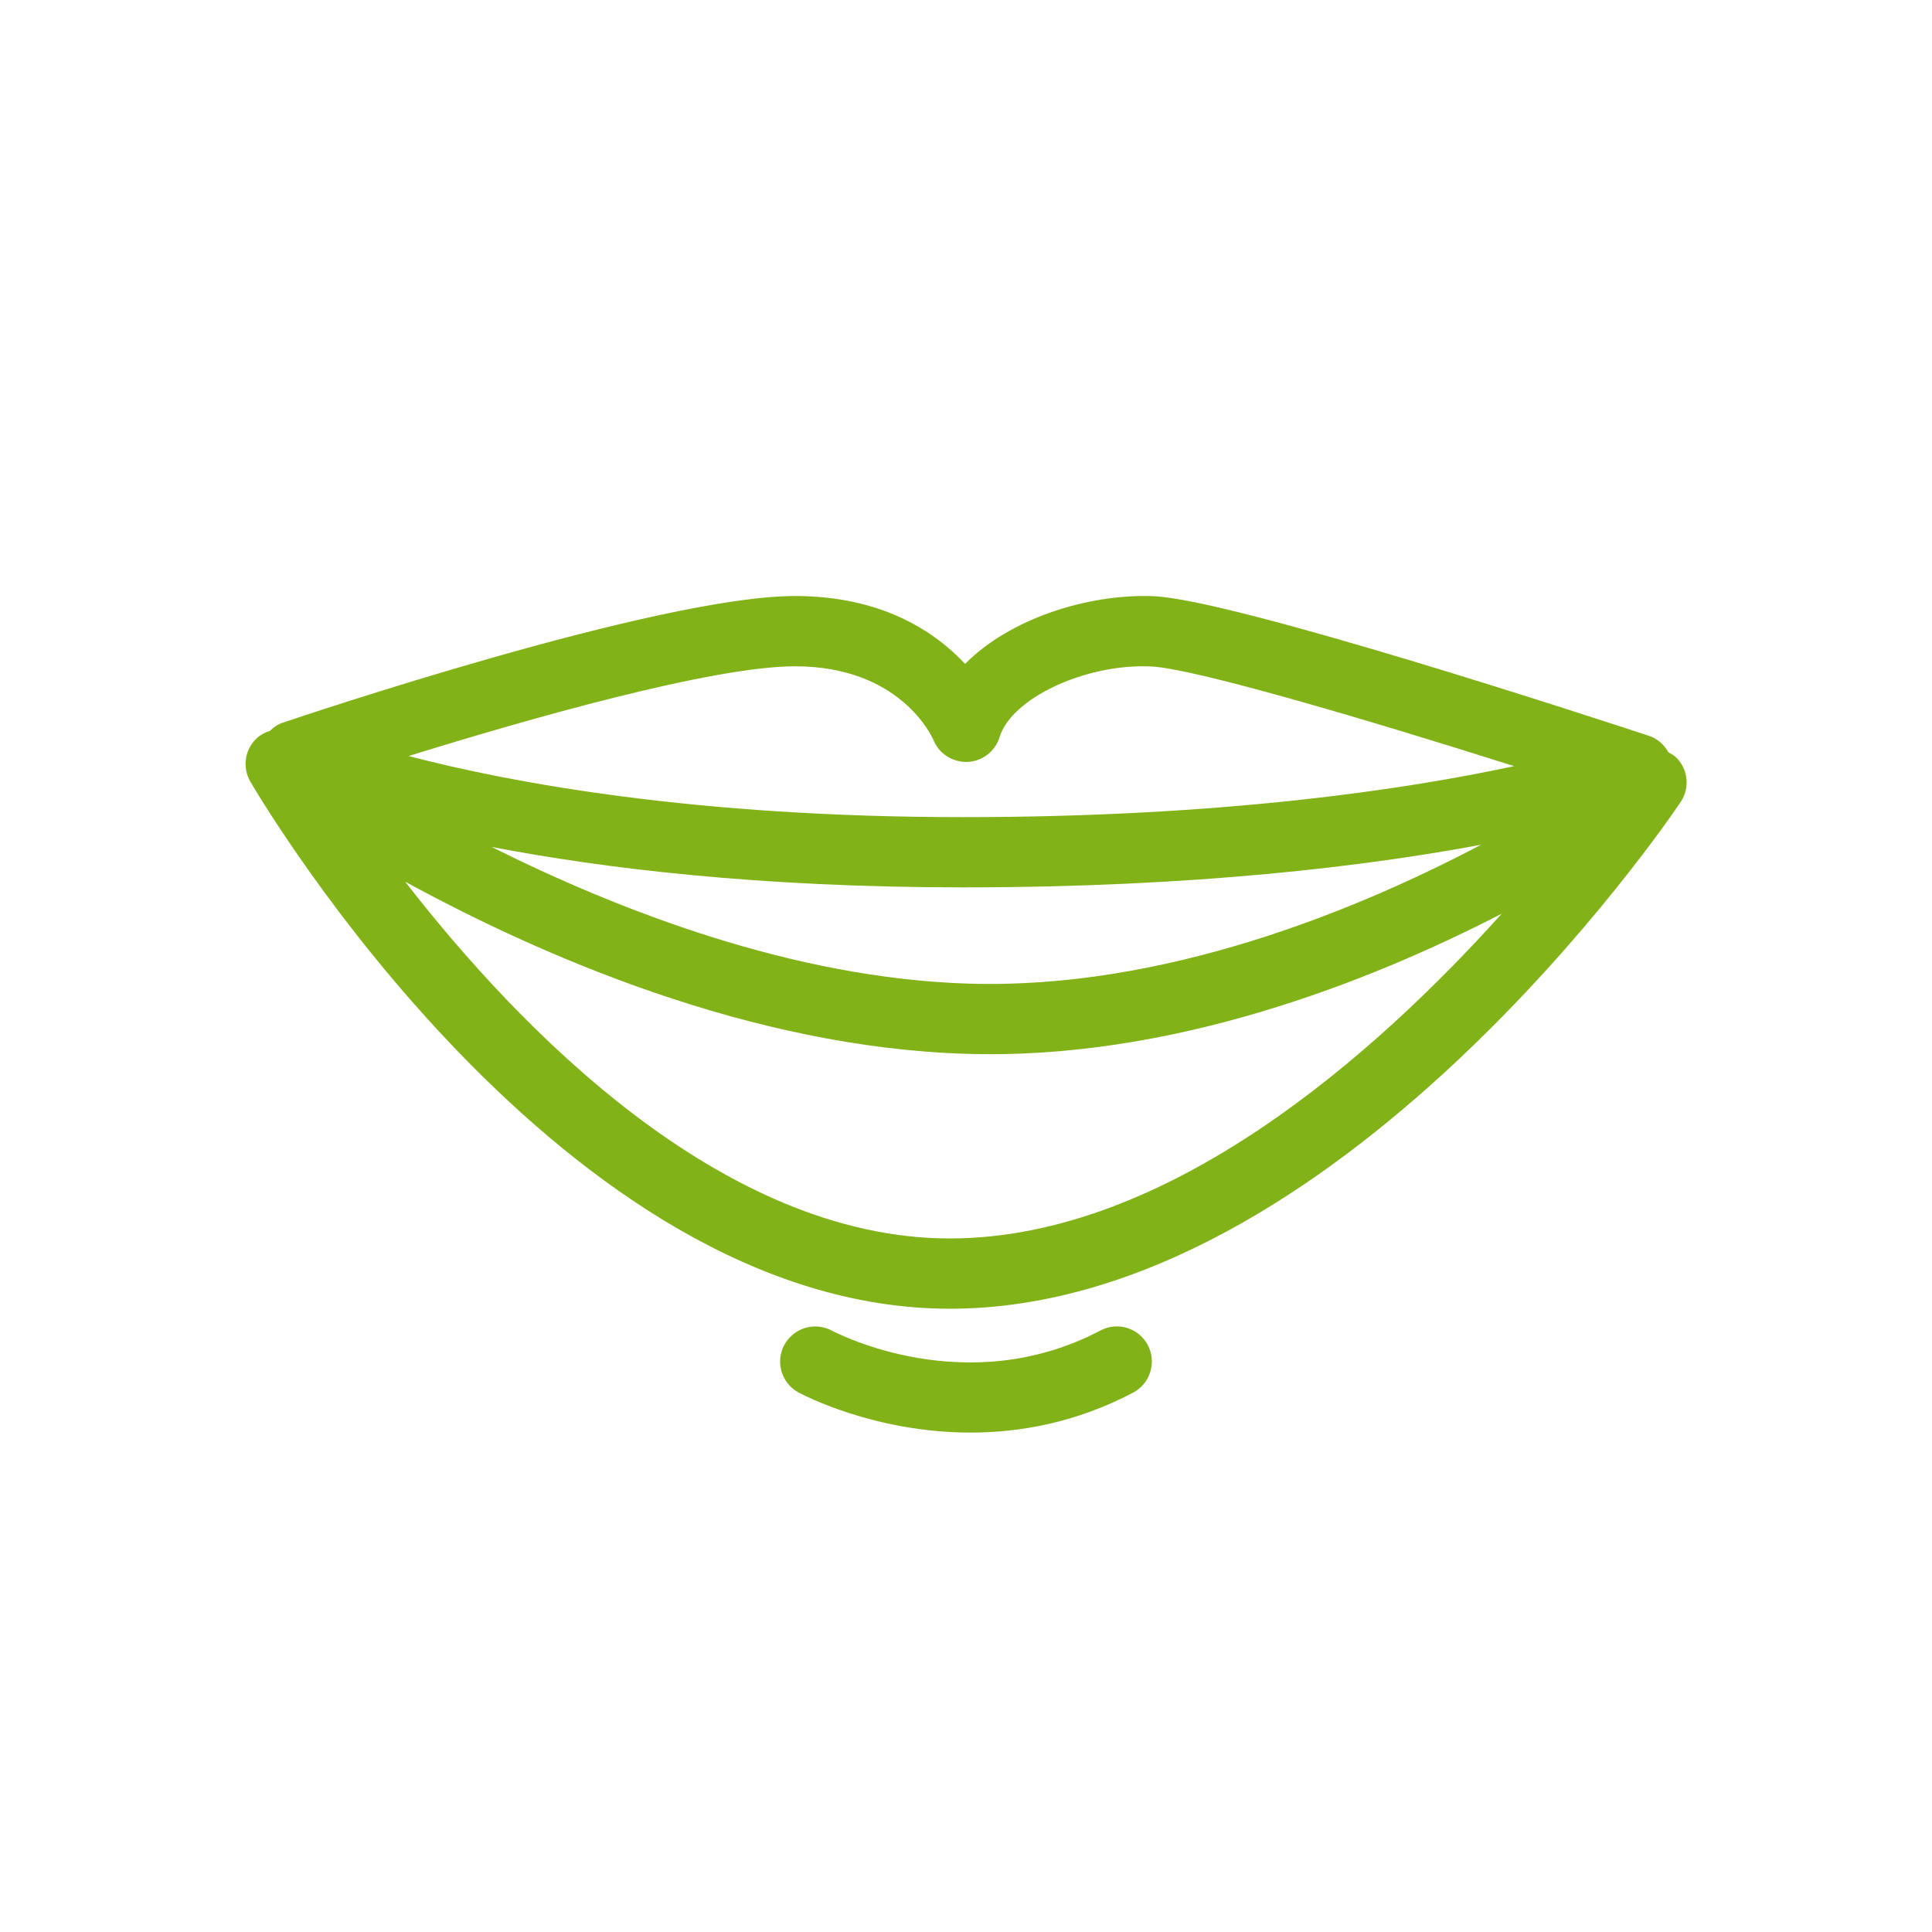
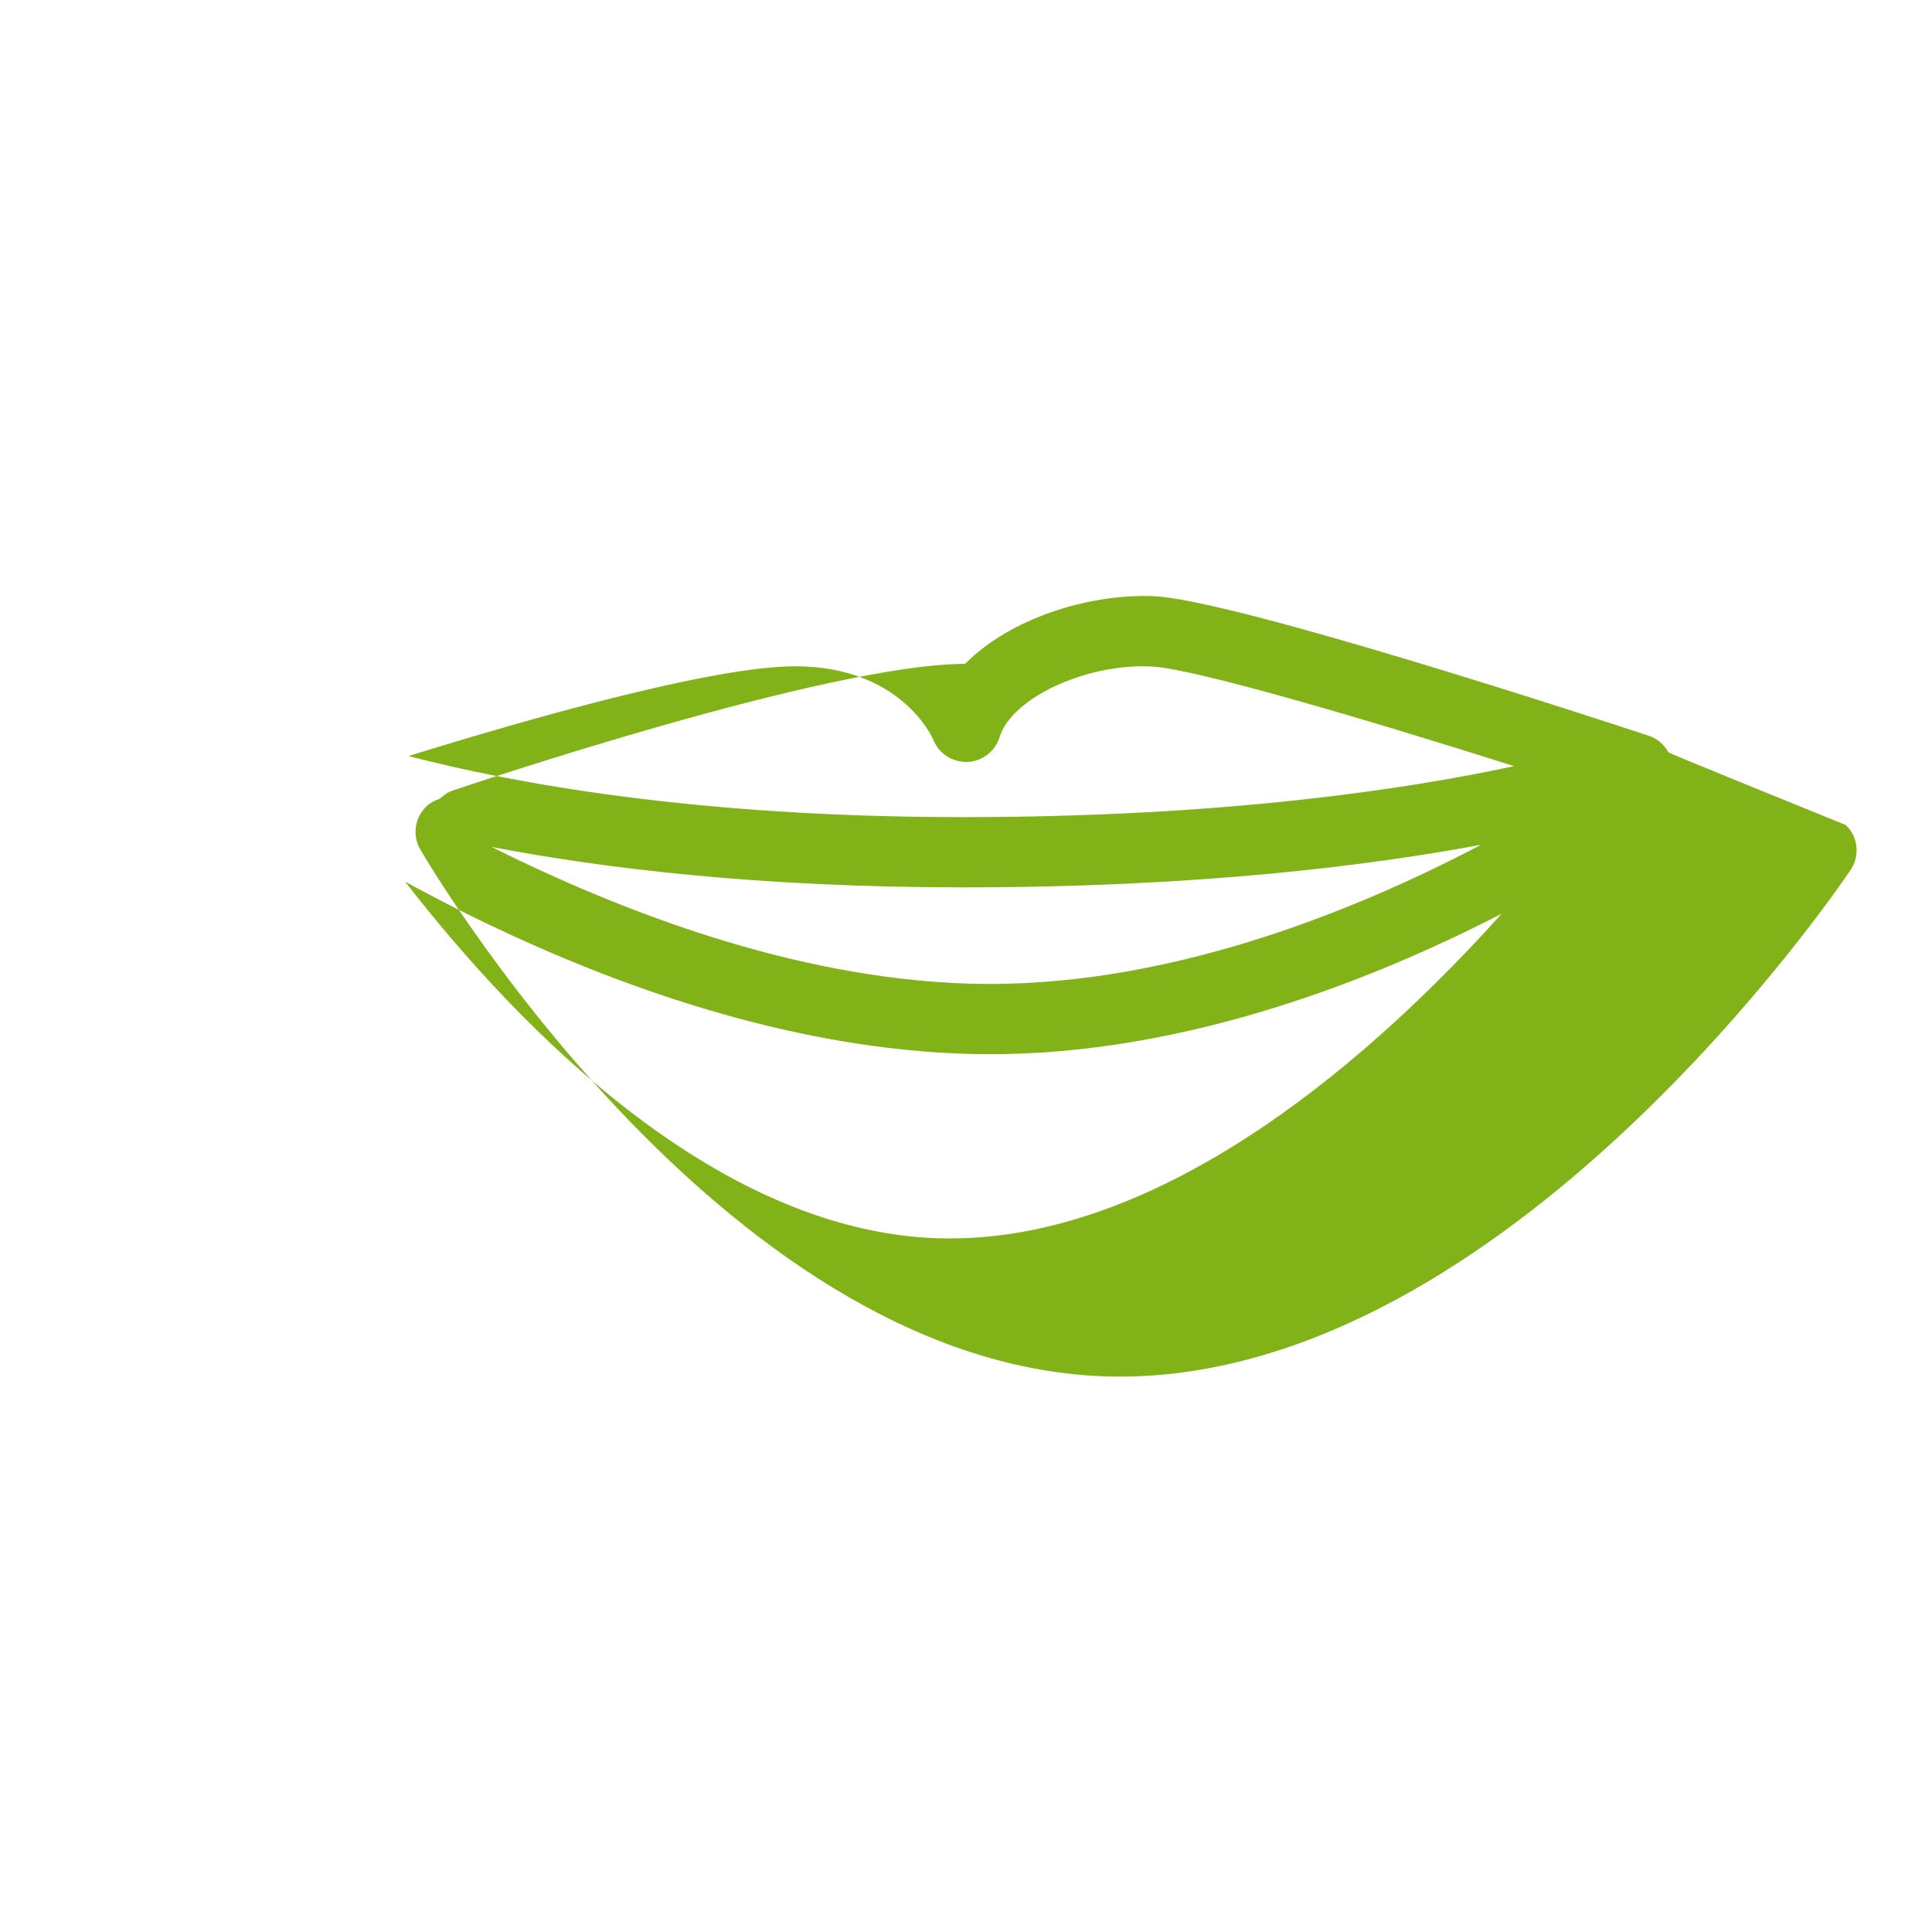
<svg xmlns="http://www.w3.org/2000/svg" version="1.1" id="Layer_1" x="0px" y="0px" width="40px" height="40px" viewBox="0 0 40 40" enable-background="new 0 0 40 40" xml:space="preserve">
  <g>
-     <path fill="#81B218" d="M19.665,25.641c-4.727,0-8.934-4.369-11.277-7.387c2.775,1.516,7.133,3.43,11.62,3.564   c4.217,0.135,8.309-1.472,11.083-2.901C28.499,21.801,24.197,25.641,19.665,25.641 M30.666,17.489   c-2.626,1.382-6.596,3.001-10.613,2.876c-3.629-0.11-7.247-1.517-9.874-2.83c2.307,0.443,5.541,0.837,9.762,0.837   C24.753,18.372,28.309,17.93,30.666,17.489 M16.461,13.795c2.189,0,2.84,1.469,2.864,1.524c0.115,0.287,0.399,0.466,0.706,0.456   c0.307-0.013,0.575-0.22,0.665-0.515c0.238-0.791,1.753-1.521,3.125-1.462c0.857,0.03,4.41,1.076,7.527,2.064   c-2.211,0.476-6.012,1.056-11.41,1.056c-5.534,0-9.339-0.707-11.479-1.265C10.894,14.897,14.744,13.795,16.461,13.795    M34.543,15.575c-0.088-0.155-0.223-0.28-0.398-0.339c-0.881-0.29-8.631-2.836-10.273-2.893c-1.355-0.05-2.965,0.466-3.891,1.402   c-0.623-0.665-1.718-1.405-3.519-1.405c-2.834,0-10.296,2.517-10.612,2.624c-0.101,0.034-0.188,0.097-0.263,0.169   c-0.095,0.03-0.188,0.075-0.265,0.146c-0.254,0.231-0.312,0.609-0.138,0.905c0.26,0.446,6.467,10.912,14.483,10.912   c7.982,0,14.842-10.062,15.129-10.491c0.197-0.292,0.156-0.686-0.1-0.929C34.648,15.633,34.596,15.605,34.543,15.575" />
-     <path fill="#81B218" d="M22.782,27.547c-2.762,1.454-5.44,0.064-5.559,0.002c-0.354-0.188-0.792-0.057-0.984,0.295   c-0.191,0.354-0.059,0.795,0.294,0.986c0.092,0.049,1.571,0.83,3.562,0.83c1.025,0,2.187-0.207,3.365-0.827   c0.354-0.187,0.49-0.627,0.306-0.981C23.578,27.494,23.139,27.357,22.782,27.547" />
+     <path fill="#81B218" d="M19.665,25.641c-4.727,0-8.934-4.369-11.277-7.387c2.775,1.516,7.133,3.43,11.62,3.564   c4.217,0.135,8.309-1.472,11.083-2.901C28.499,21.801,24.197,25.641,19.665,25.641 M30.666,17.489   c-2.626,1.382-6.596,3.001-10.613,2.876c-3.629-0.11-7.247-1.517-9.874-2.83c2.307,0.443,5.541,0.837,9.762,0.837   C24.753,18.372,28.309,17.93,30.666,17.489 M16.461,13.795c2.189,0,2.84,1.469,2.864,1.524c0.115,0.287,0.399,0.466,0.706,0.456   c0.307-0.013,0.575-0.22,0.665-0.515c0.238-0.791,1.753-1.521,3.125-1.462c0.857,0.03,4.41,1.076,7.527,2.064   c-2.211,0.476-6.012,1.056-11.41,1.056c-5.534,0-9.339-0.707-11.479-1.265C10.894,14.897,14.744,13.795,16.461,13.795    M34.543,15.575c-0.088-0.155-0.223-0.28-0.398-0.339c-0.881-0.29-8.631-2.836-10.273-2.893c-1.355-0.05-2.965,0.466-3.891,1.402   c-2.834,0-10.296,2.517-10.612,2.624c-0.101,0.034-0.188,0.097-0.263,0.169   c-0.095,0.03-0.188,0.075-0.265,0.146c-0.254,0.231-0.312,0.609-0.138,0.905c0.26,0.446,6.467,10.912,14.483,10.912   c7.982,0,14.842-10.062,15.129-10.491c0.197-0.292,0.156-0.686-0.1-0.929C34.648,15.633,34.596,15.605,34.543,15.575" />
  </g>
</svg>